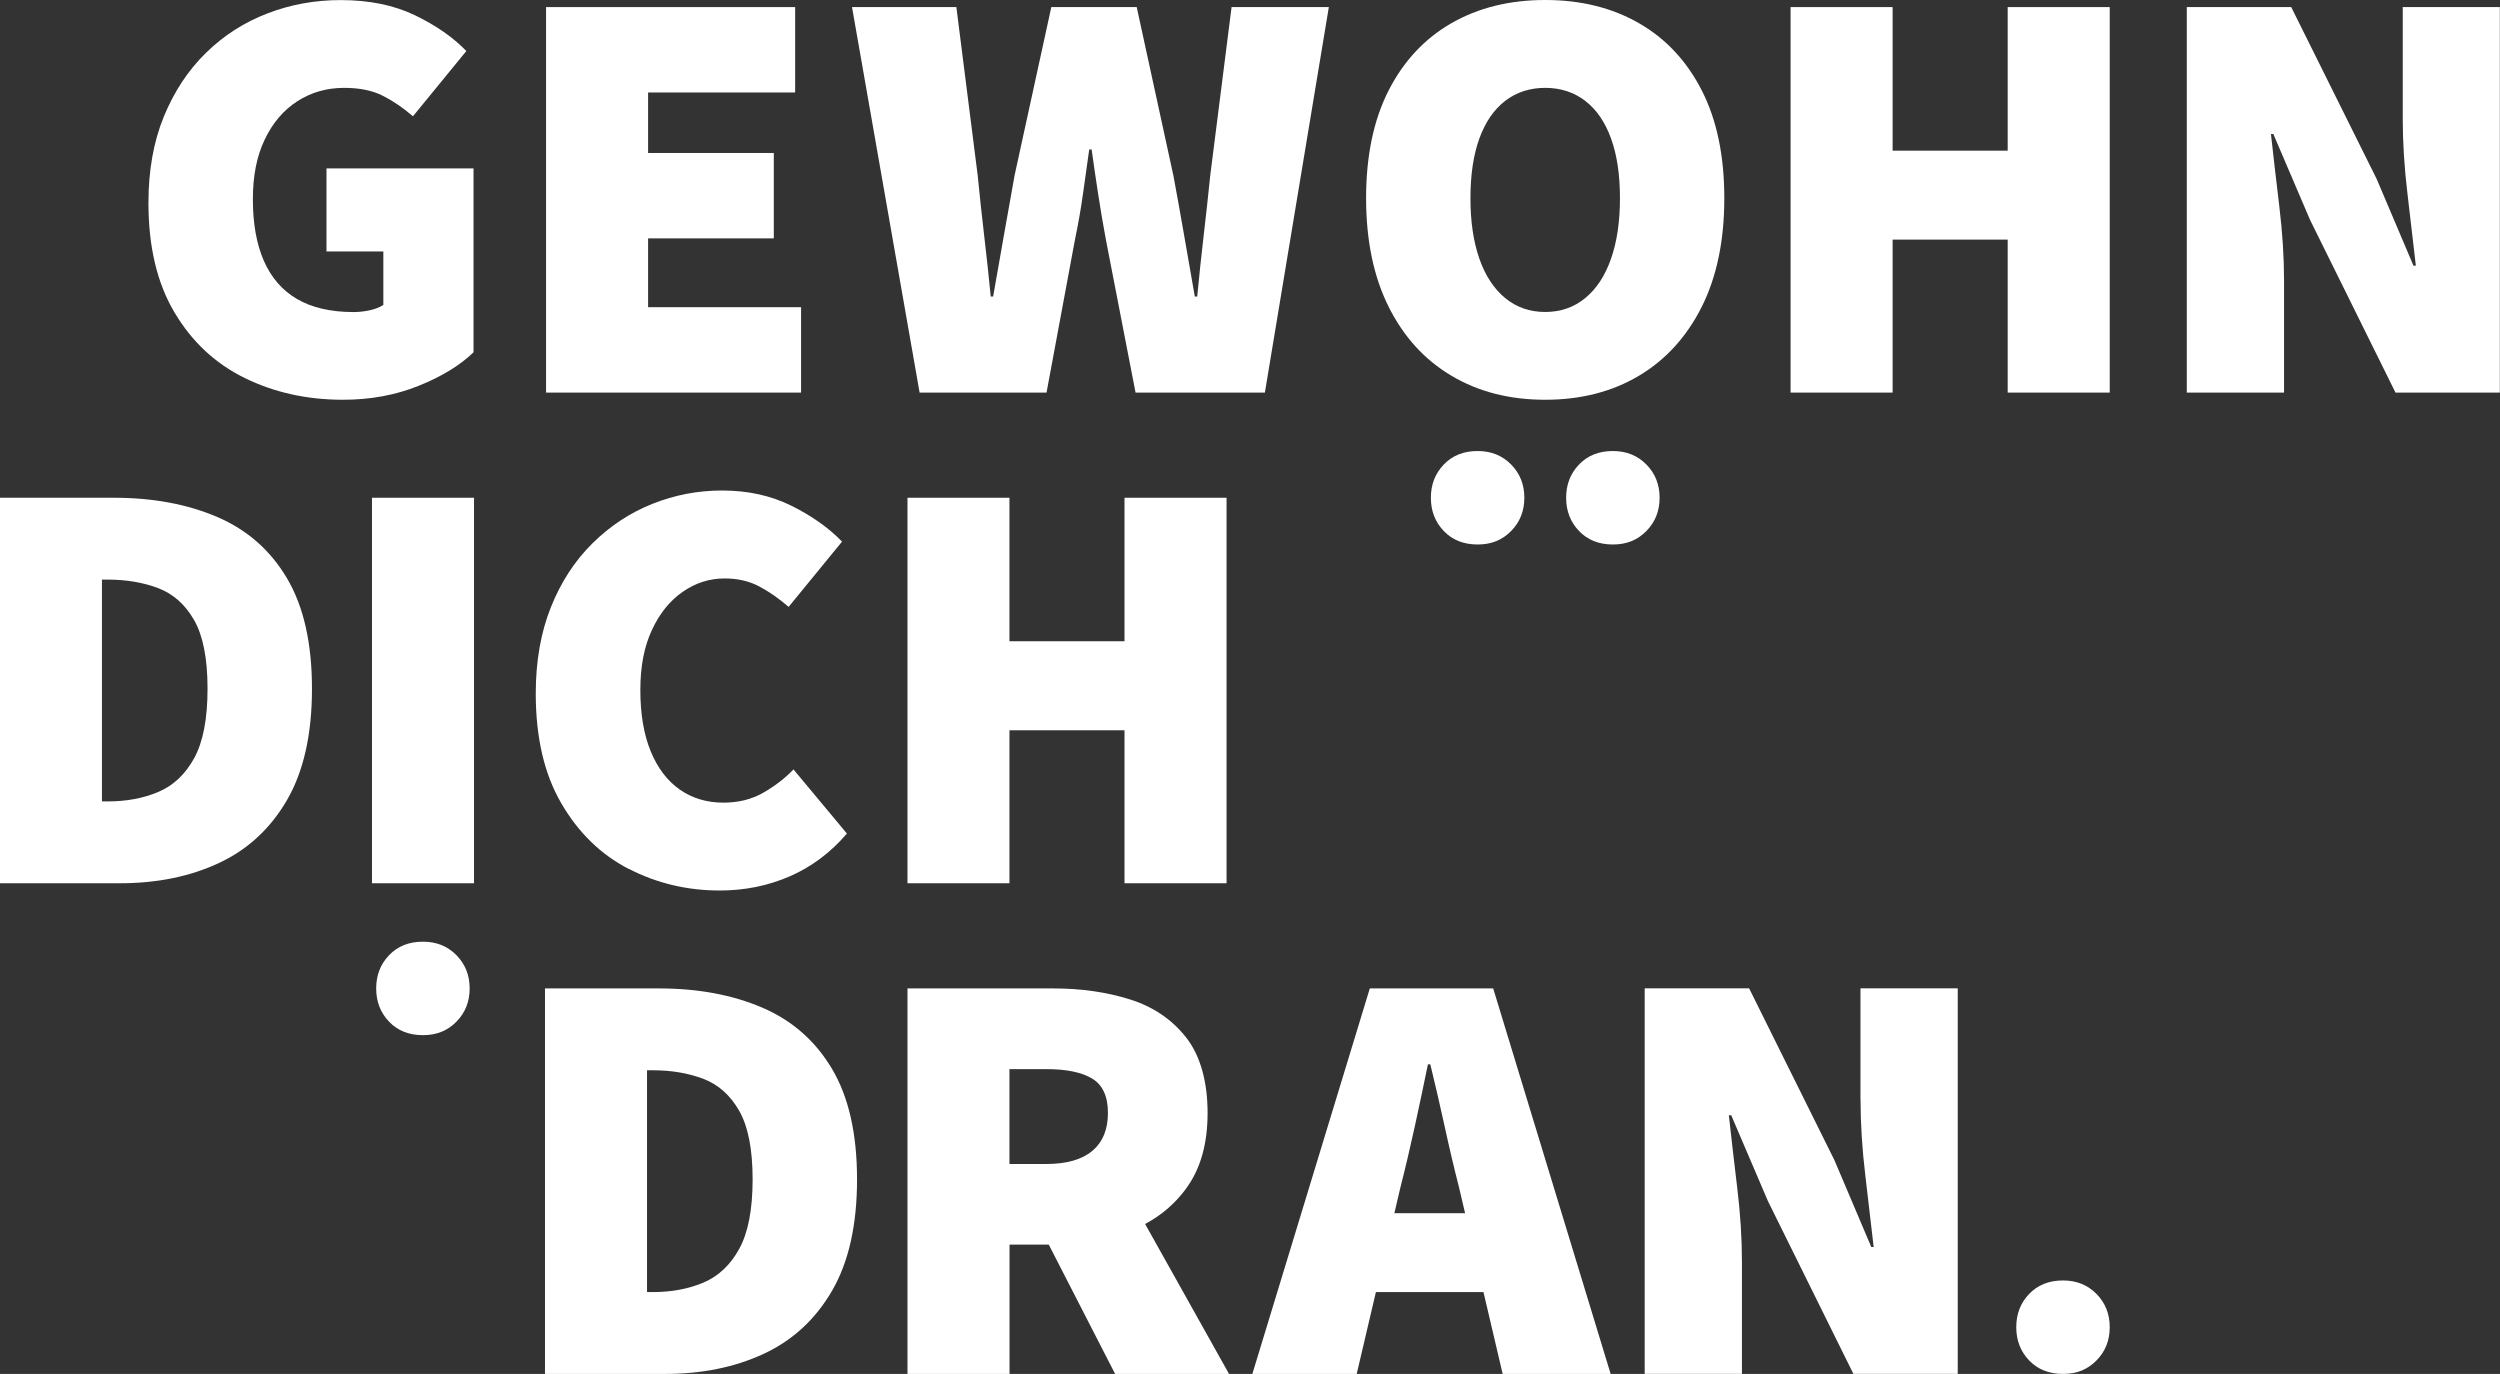
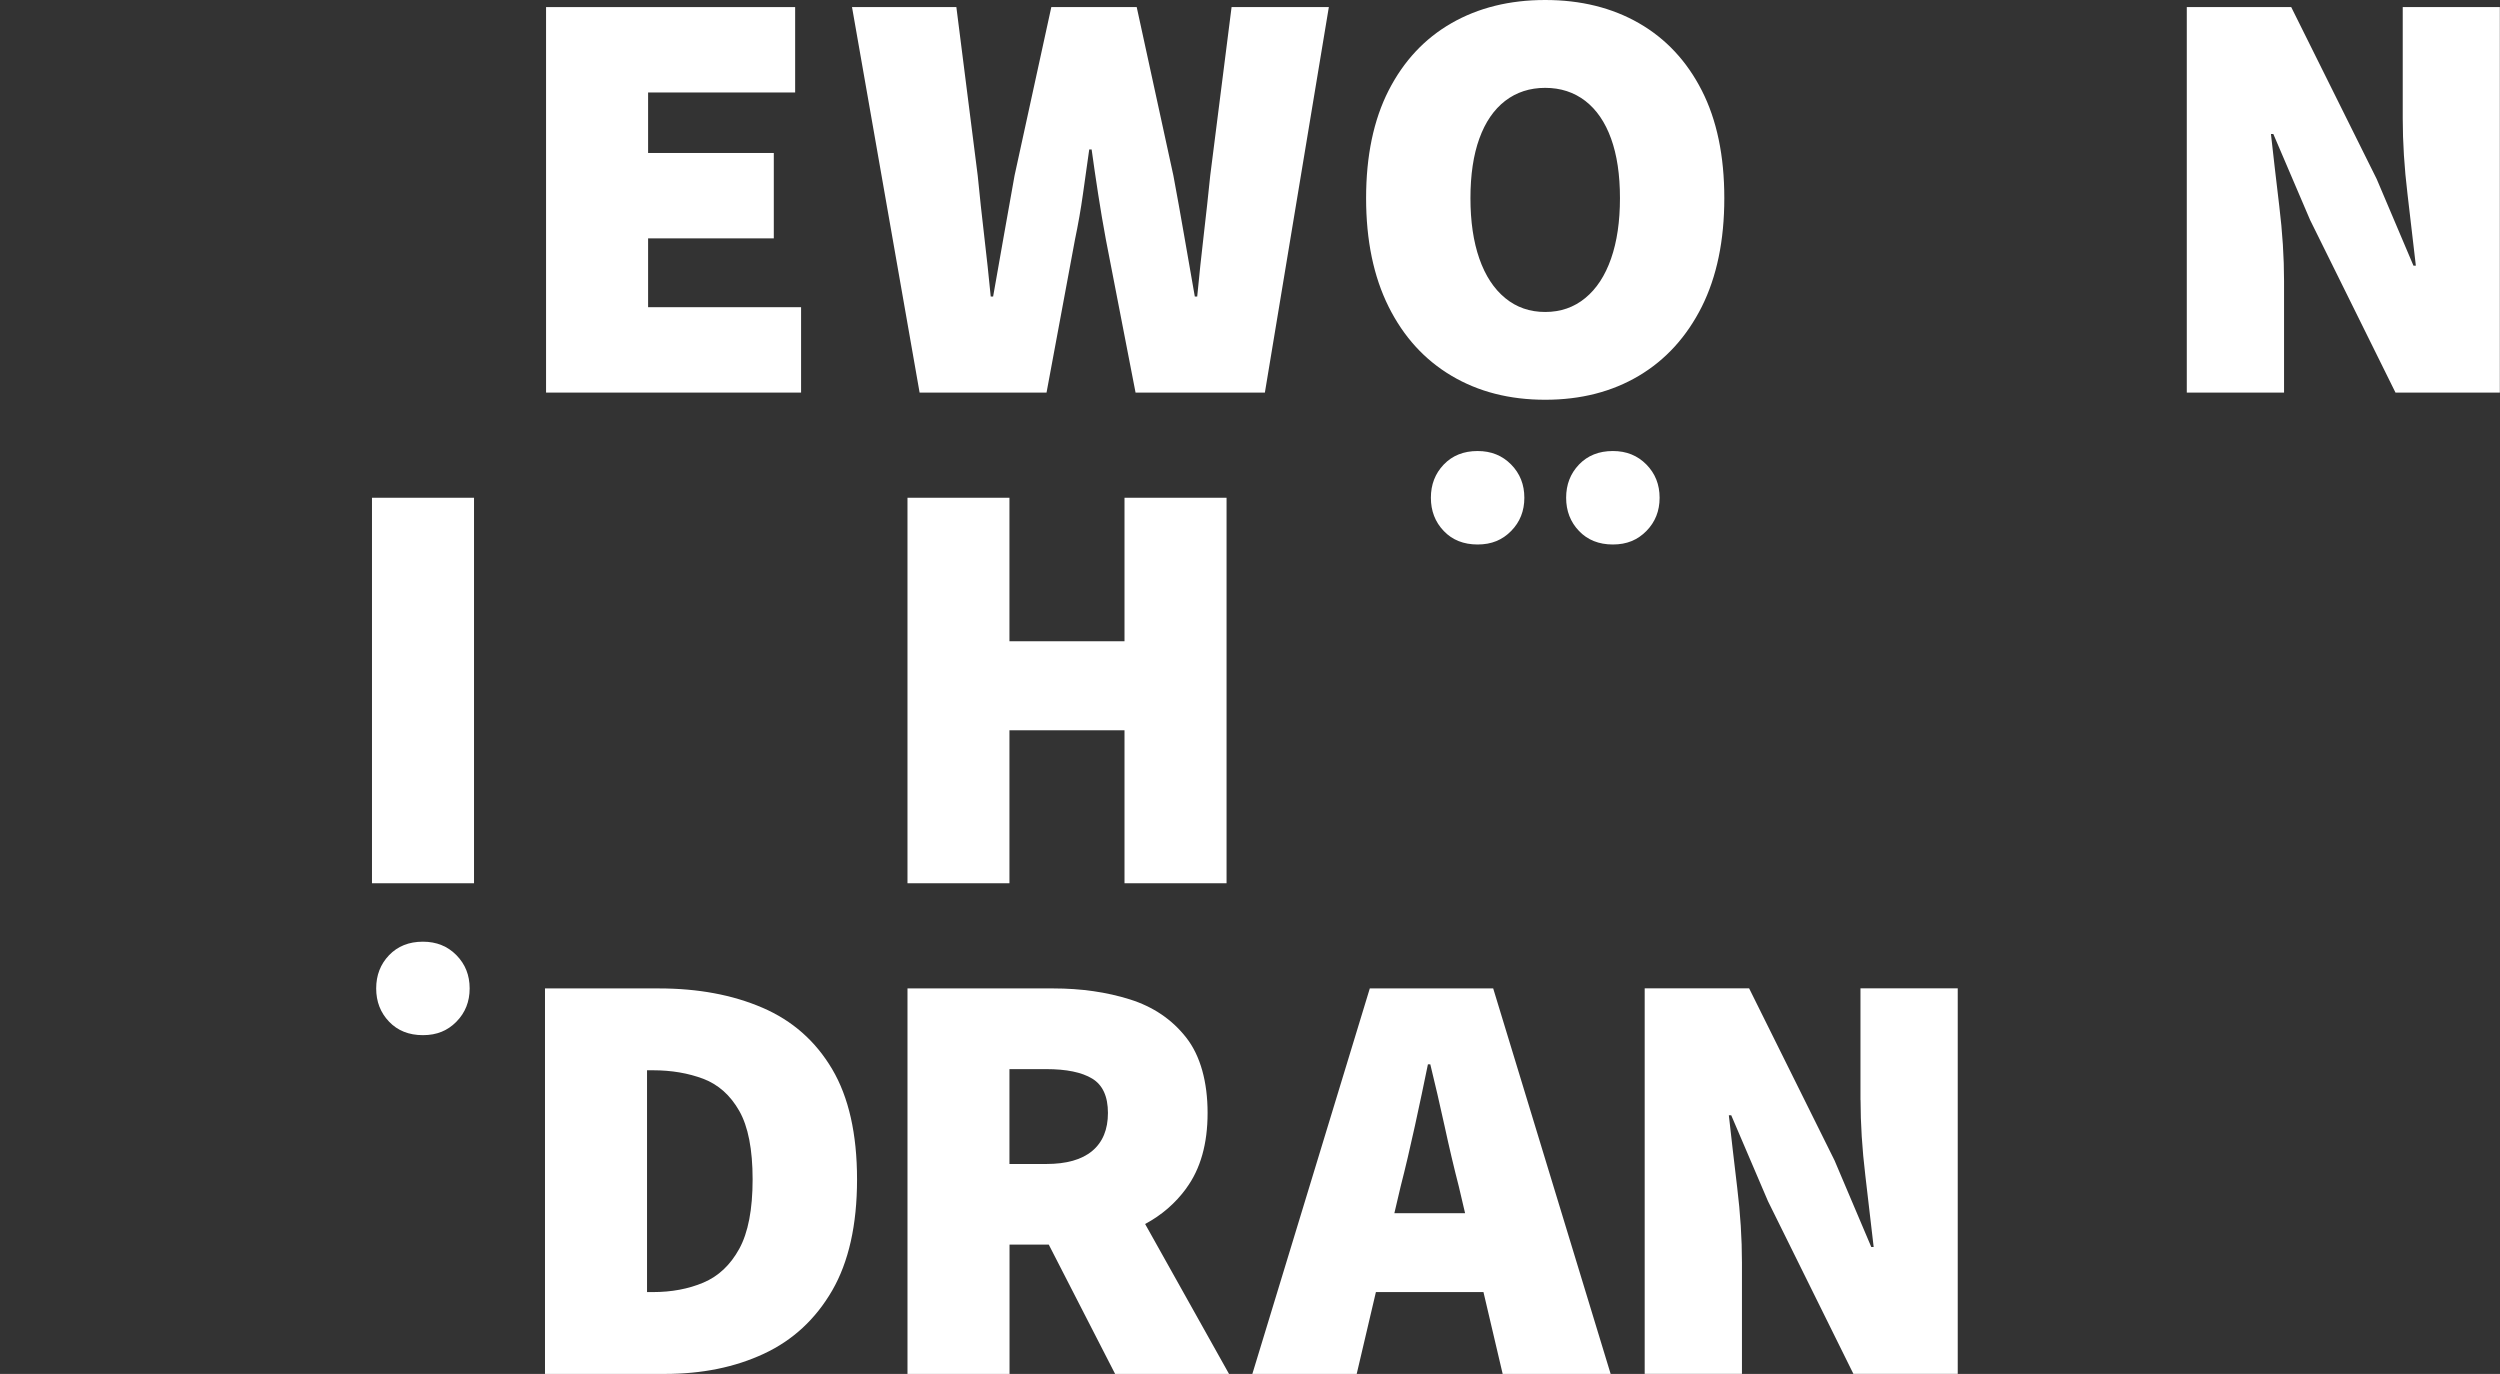
<svg xmlns="http://www.w3.org/2000/svg" id="Ebene_2" viewBox="0 0 303.31 166.69">
  <rect x="0" y="0" width="303.31" height="166.69" fill="#333333" stroke="none" />
  <defs>
    <style>.cls-1{fill:#fff;}</style>
  </defs>
  <g id="wortbildmarke">
-     <path class="cls-1" d="M26.37,62.73c-3.62-1.56-7.81-2.34-12.56-2.34H0v46.77s14.53,0,14.53,0c4.51,0,8.51-.81,12.02-2.45,3.5-1.63,6.26-4.18,8.28-7.66,2.01-3.48,3.02-7.97,3.02-13.49s-1.01-9.98-3.02-13.38c-2.01-3.41-4.83-5.89-8.46-7.45Zm-2.81,29.25c-1.08,1.97-2.53,3.33-4.35,4.1-1.82,.77-3.86,1.15-6.12,1.15h-.72v-26.91h.72c2.25,0,4.29,.35,6.12,1.04,1.82,.7,3.27,1.99,4.35,3.89,1.08,1.9,1.62,4.67,1.62,8.31s-.54,6.45-1.62,8.42Z" />
-     <path class="cls-1" d="M76.29,105.41c3.38,1.75,7.07,2.63,11.05,2.63,3.02,0,5.86-.58,8.5-1.73,2.64-1.15,4.94-2.88,6.91-5.18l-6.48-7.78c-1.01,1.06-2.22,1.99-3.64,2.81-1.42,.82-3.04,1.22-4.86,1.22-2.02,0-3.78-.53-5.29-1.58-1.51-1.06-2.69-2.6-3.53-4.64-.84-2.04-1.26-4.52-1.26-7.45s.47-5.26,1.4-7.27c.94-2.02,2.18-3.56,3.74-4.64,1.56-1.08,3.25-1.62,5.08-1.62,1.58,0,2.99,.32,4.21,.97s2.41,1.48,3.56,2.48l6.48-7.92c-1.63-1.68-3.68-3.13-6.16-4.36-2.47-1.22-5.27-1.84-8.39-1.84-2.93,0-5.75,.54-8.46,1.62-2.71,1.08-5.14,2.68-7.27,4.79-2.14,2.11-3.82,4.69-5.04,7.74-1.22,3.05-1.84,6.54-1.84,10.48,0,5.33,1.03,9.77,3.1,13.32,2.06,3.55,4.79,6.21,8.17,7.96Z" />
    <polygon class="cls-1" points="122.47 88.6 136.43 88.6 136.43 107.16 148.81 107.16 148.81 60.39 136.43 60.39 136.43 77.8 122.47 77.8 122.47 60.39 110.1 60.39 110.1 107.16 122.47 107.16 122.47 88.6" />
    <path class="cls-1" d="M92.5,122.26c-3.62-1.56-7.81-2.34-12.56-2.34h-13.82v46.77h14.54c4.51,0,8.51-.81,12.02-2.45,3.5-1.63,6.26-4.18,8.28-7.66,2.01-3.48,3.02-7.97,3.02-13.49s-1.01-9.98-3.02-13.38c-2.02-3.41-4.83-5.89-8.46-7.45Zm-2.81,29.25c-1.08,1.97-2.53,3.33-4.35,4.1-1.82,.77-3.86,1.15-6.12,1.15h-.72v-26.91h.72c2.25,0,4.29,.35,6.12,1.04,1.82,.7,3.27,1.99,4.35,3.89,1.08,1.9,1.62,4.67,1.62,8.31s-.54,6.45-1.62,8.42Z" />
    <path class="cls-1" d="M143.92,144.17c1.73-2.35,2.59-5.4,2.59-9.14s-.86-6.93-2.59-9.14c-1.73-2.21-4.01-3.75-6.84-4.64-2.83-.89-5.93-1.33-9.28-1.33h-17.7v46.77h12.38v-15.69h4.76l8.05,15.69h13.82l-10.18-18.19c2-1.07,3.67-2.51,5-4.33Zm-11.41-4.53c-1.27,1.06-3.13,1.58-5.58,1.58h-4.46v-11.51h4.46c2.45,0,4.31,.38,5.58,1.15,1.27,.77,1.91,2.16,1.91,4.17s-.64,3.55-1.91,4.61Z" />
    <path class="cls-1" d="M225.73,133.44c0,2.88,.19,5.94,.58,9.18,.38,3.24,.72,6.13,1.01,8.67h-.29l-4.46-10.51-10.36-20.87h-12.67v46.77h11.8v-13.53c0-2.88-.19-5.91-.58-9.1-.38-3.19-.72-6.1-1.01-8.74h.29l4.46,10.43,10.36,20.94h12.66v-46.77h-11.8v13.53Z" />
    <g>
      <rect class="cls-1" x="45.13" y="60.39" width="12.38" height="46.77" />
      <path class="cls-1" d="M51.31,114.25c-1.7,0-3.06,.55-4.11,1.64-1.04,1.09-1.56,2.43-1.56,4.03s.52,2.94,1.56,4.03c1.04,1.09,2.41,1.64,4.11,1.64s3-.55,4.07-1.64c1.07-1.09,1.6-2.43,1.6-4.03s-.53-2.94-1.6-4.03c-1.07-1.09-2.42-1.64-4.07-1.64Z" />
    </g>
    <g>
-       <path class="cls-1" d="M39.6,30.51h6.91v6.48c-.43,.29-.97,.5-1.62,.65-.65,.14-1.31,.22-1.98,.22-2.78,0-5.07-.53-6.87-1.58-1.8-1.05-3.14-2.6-4.03-4.64-.89-2.04-1.33-4.52-1.33-7.45s.48-5.25,1.44-7.27c.96-2.01,2.28-3.56,3.96-4.64,1.68-1.08,3.57-1.62,5.68-1.62,1.87,0,3.44,.32,4.71,.97,1.27,.65,2.48,1.48,3.63,2.48l6.48-7.92c-1.63-1.68-3.72-3.13-6.26-4.35-2.54-1.22-5.54-1.83-8.99-1.83-3.12,0-6.08,.54-8.89,1.62-2.81,1.08-5.29,2.67-7.45,4.78-2.16,2.11-3.86,4.69-5.11,7.73-1.25,3.05-1.87,6.54-1.87,10.47,0,5.32,1.05,9.76,3.17,13.31,2.11,3.55,4.95,6.2,8.53,7.95,3.57,1.75,7.54,2.63,11.91,2.63,3.31,0,6.37-.56,9.17-1.69,2.81-1.13,5.02-2.48,6.66-4.07V20.43h-17.84v10.07Z" />
      <polygon class="cls-1" points="78.63 28.92 93.88 28.92 93.88 18.56 78.63 18.56 78.63 11.22 96.47 11.22 96.47 .86 66.25 .86 66.25 47.63 97.19 47.63 97.19 37.27 78.63 37.27 78.63 28.92" />
      <path class="cls-1" d="M146.83,21.3c-.24,2.35-.5,4.76-.79,7.23-.29,2.47-.55,4.95-.79,7.45h-.29c-.43-2.49-.86-4.98-1.3-7.45-.43-2.47-.86-4.88-1.3-7.23L137.91,.86h-10.36l-4.46,20.44c-.43,2.4-.86,4.83-1.3,7.3-.43,2.47-.86,4.93-1.3,7.38h-.29c-.24-2.45-.5-4.89-.79-7.34-.29-2.45-.55-4.89-.79-7.34L116.03,.86h-12.66l8.2,46.77h15.4l3.45-18.56c.38-1.82,.71-3.67,.97-5.54,.26-1.87,.52-3.67,.76-5.4h.29c.24,1.73,.5,3.53,.79,5.4s.6,3.72,.94,5.54l3.6,18.56h15.69L161.22,.86h-11.8l-2.59,20.44Z" />
-       <polygon class="cls-1" points="243.58 18.28 229.62 18.28 229.62 .86 217.24 .86 217.24 47.63 229.62 47.63 229.62 29.07 243.58 29.07 243.58 47.63 255.96 47.63 255.96 .86 243.58 .86 243.58 18.28" />
      <path class="cls-1" d="M291.51,.86V14.39c0,2.88,.19,5.94,.58,9.17,.38,3.24,.72,6.13,1.01,8.67h-.29l-4.46-10.51L277.98,.86h-12.67V47.63h11.8v-13.53c0-2.88-.19-5.91-.58-9.1-.38-3.19-.72-6.1-1.01-8.74h.29l4.46,10.43,10.36,20.94h12.66V.86h-11.8Z" />
      <path class="cls-1" d="M198.84,2.81c-3.26-1.87-7.05-2.81-11.37-2.81s-8.11,.94-11.37,2.81c-3.26,1.87-5.8,4.59-7.63,8.17-1.82,3.57-2.73,7.93-2.73,13.06s.91,9.52,2.73,13.17c1.82,3.65,4.36,6.44,7.63,8.38,3.26,1.94,7.05,2.91,11.37,2.91s8.11-.97,11.37-2.91c3.26-1.94,5.8-4.74,7.63-8.38,1.82-3.65,2.73-8.03,2.73-13.17s-.91-9.49-2.73-13.06c-1.82-3.57-4.37-6.3-7.63-8.17Zm-3.38,28.57c-.72,2.06-1.76,3.66-3.13,4.78-1.37,1.13-2.99,1.69-4.86,1.69s-3.49-.56-4.86-1.69c-1.37-1.13-2.41-2.72-3.13-4.78-.72-2.06-1.08-4.51-1.08-7.34s.36-5.24,1.08-7.23c.72-1.99,1.76-3.51,3.13-4.57,1.37-1.05,2.99-1.58,4.86-1.58s3.49,.53,4.86,1.58c1.37,1.06,2.41,2.58,3.13,4.57,.72,1.99,1.08,4.4,1.08,7.23s-.36,5.28-1.08,7.34Z" />
      <path class="cls-1" d="M179.27,54.72c-1.7,0-3.06,.55-4.11,1.64-1.04,1.09-1.56,2.43-1.56,4.03s.52,2.94,1.56,4.03c1.04,1.09,2.41,1.64,4.11,1.64s3-.55,4.07-1.64c1.07-1.09,1.6-2.43,1.6-4.03s-.53-2.94-1.6-4.03c-1.07-1.09-2.42-1.64-4.07-1.64Z" />
      <path class="cls-1" d="M195.68,54.72c-1.7,0-3.06,.55-4.11,1.64-1.04,1.09-1.56,2.43-1.56,4.03s.52,2.94,1.56,4.03c1.04,1.09,2.41,1.64,4.11,1.64s3-.55,4.07-1.64c1.07-1.09,1.6-2.43,1.6-4.03s-.53-2.94-1.6-4.03c-1.07-1.09-2.42-1.64-4.07-1.64Z" />
    </g>
-     <path class="cls-1" d="M250.29,155.35c-1.7,0-3.06,.55-4.11,1.64-1.04,1.09-1.56,2.43-1.56,4.03s.52,2.94,1.56,4.03c1.04,1.09,2.41,1.64,4.11,1.64s3-.55,4.07-1.64c1.07-1.09,1.6-2.43,1.6-4.03s-.53-2.94-1.6-4.03c-1.07-1.09-2.42-1.64-4.07-1.64Z" />
    <path class="cls-1" d="M166.19,119.92l-14.25,46.77h12.66l2.33-9.93h13.05l2.33,9.93h13.1l-14.25-46.77h-14.97Zm2.98,27.27l.76-3.24c.58-2.25,1.15-4.7,1.73-7.34,.58-2.64,1.1-5.13,1.58-7.48h.29c.58,2.35,1.15,4.85,1.73,7.48,.57,2.64,1.15,5.09,1.73,7.34l.76,3.24h-8.57Z" />
  </g>
</svg>